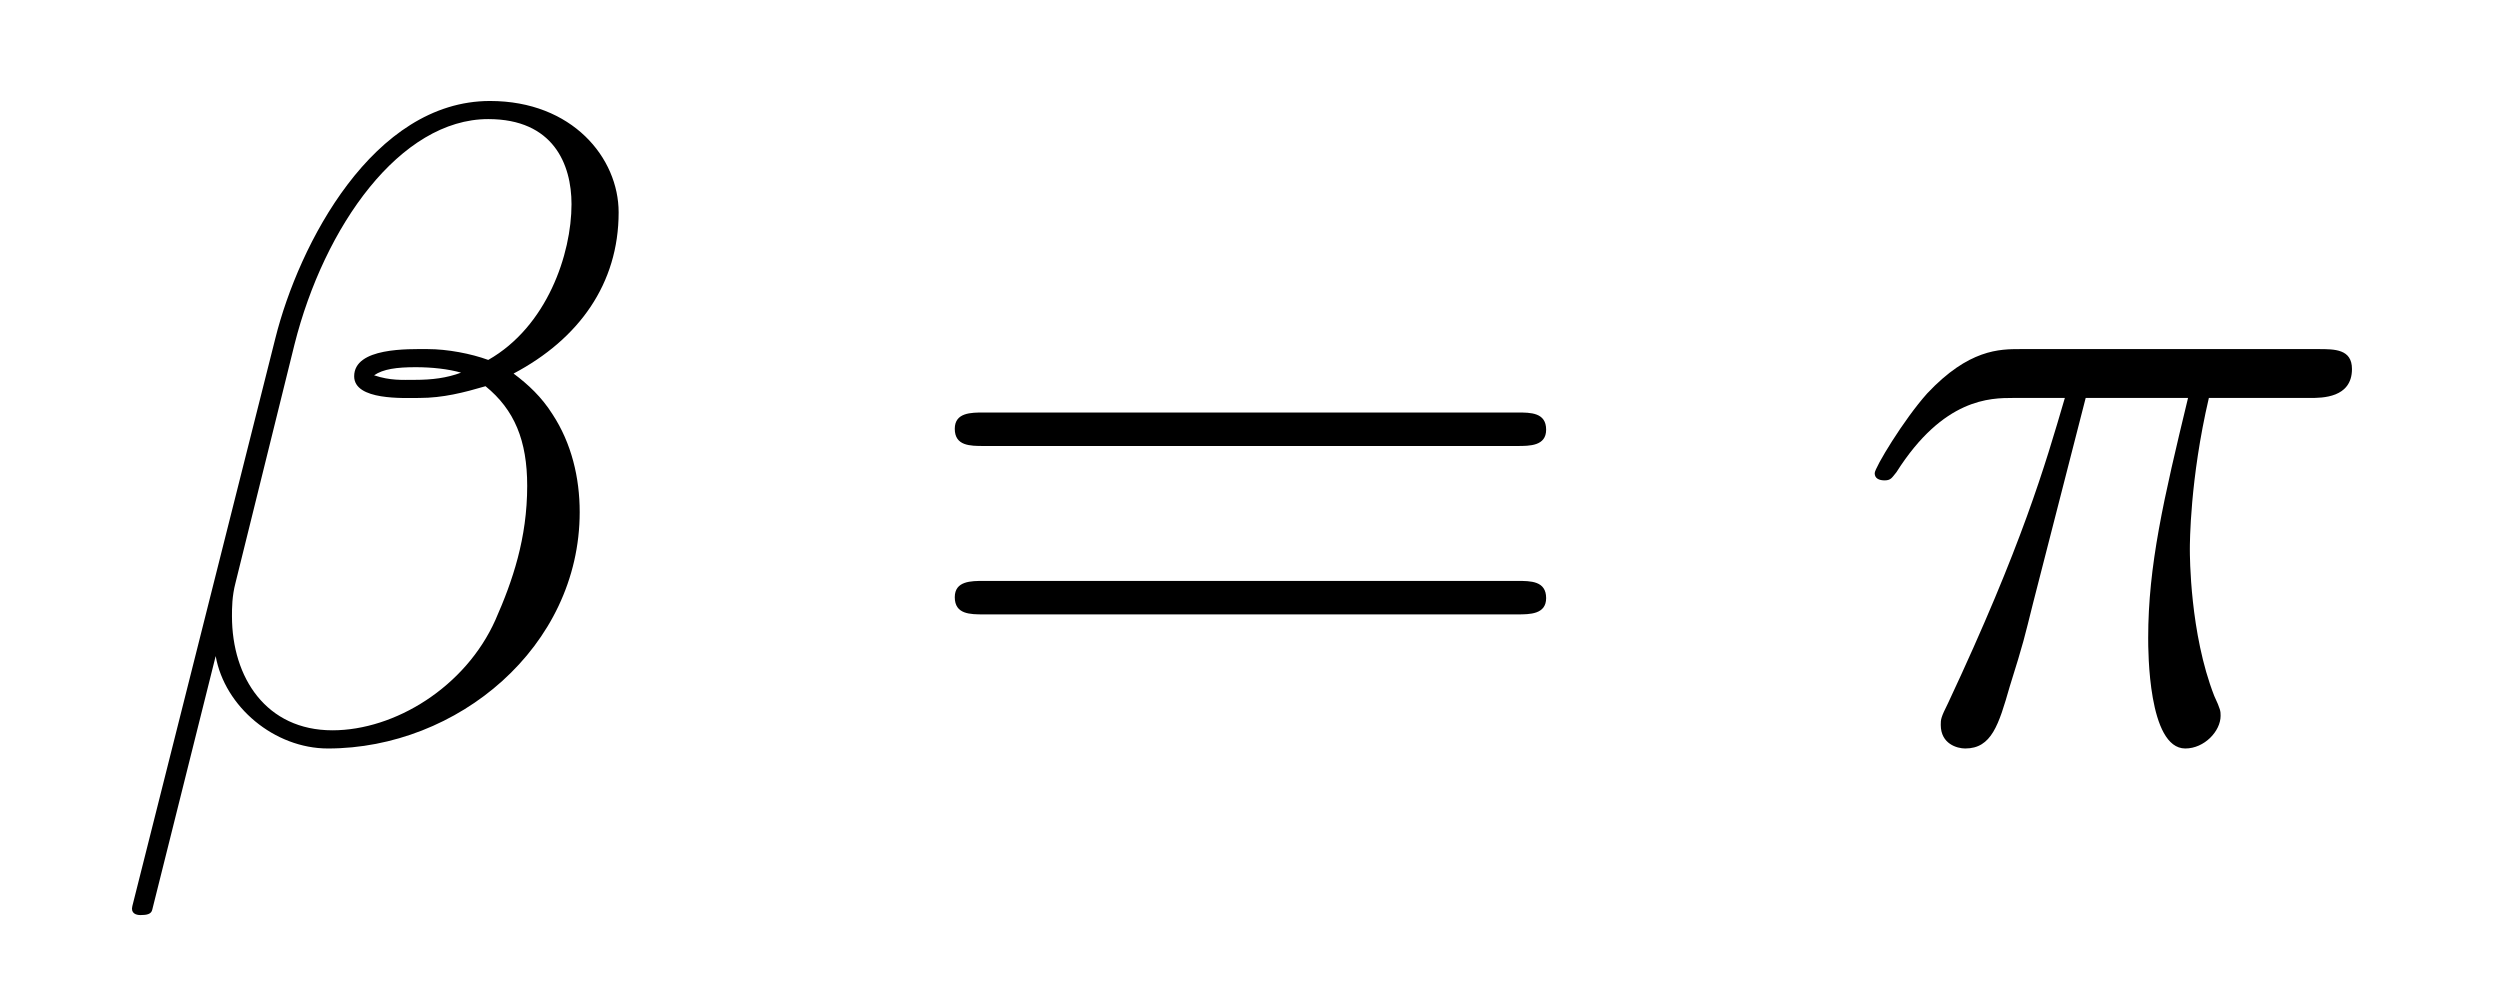
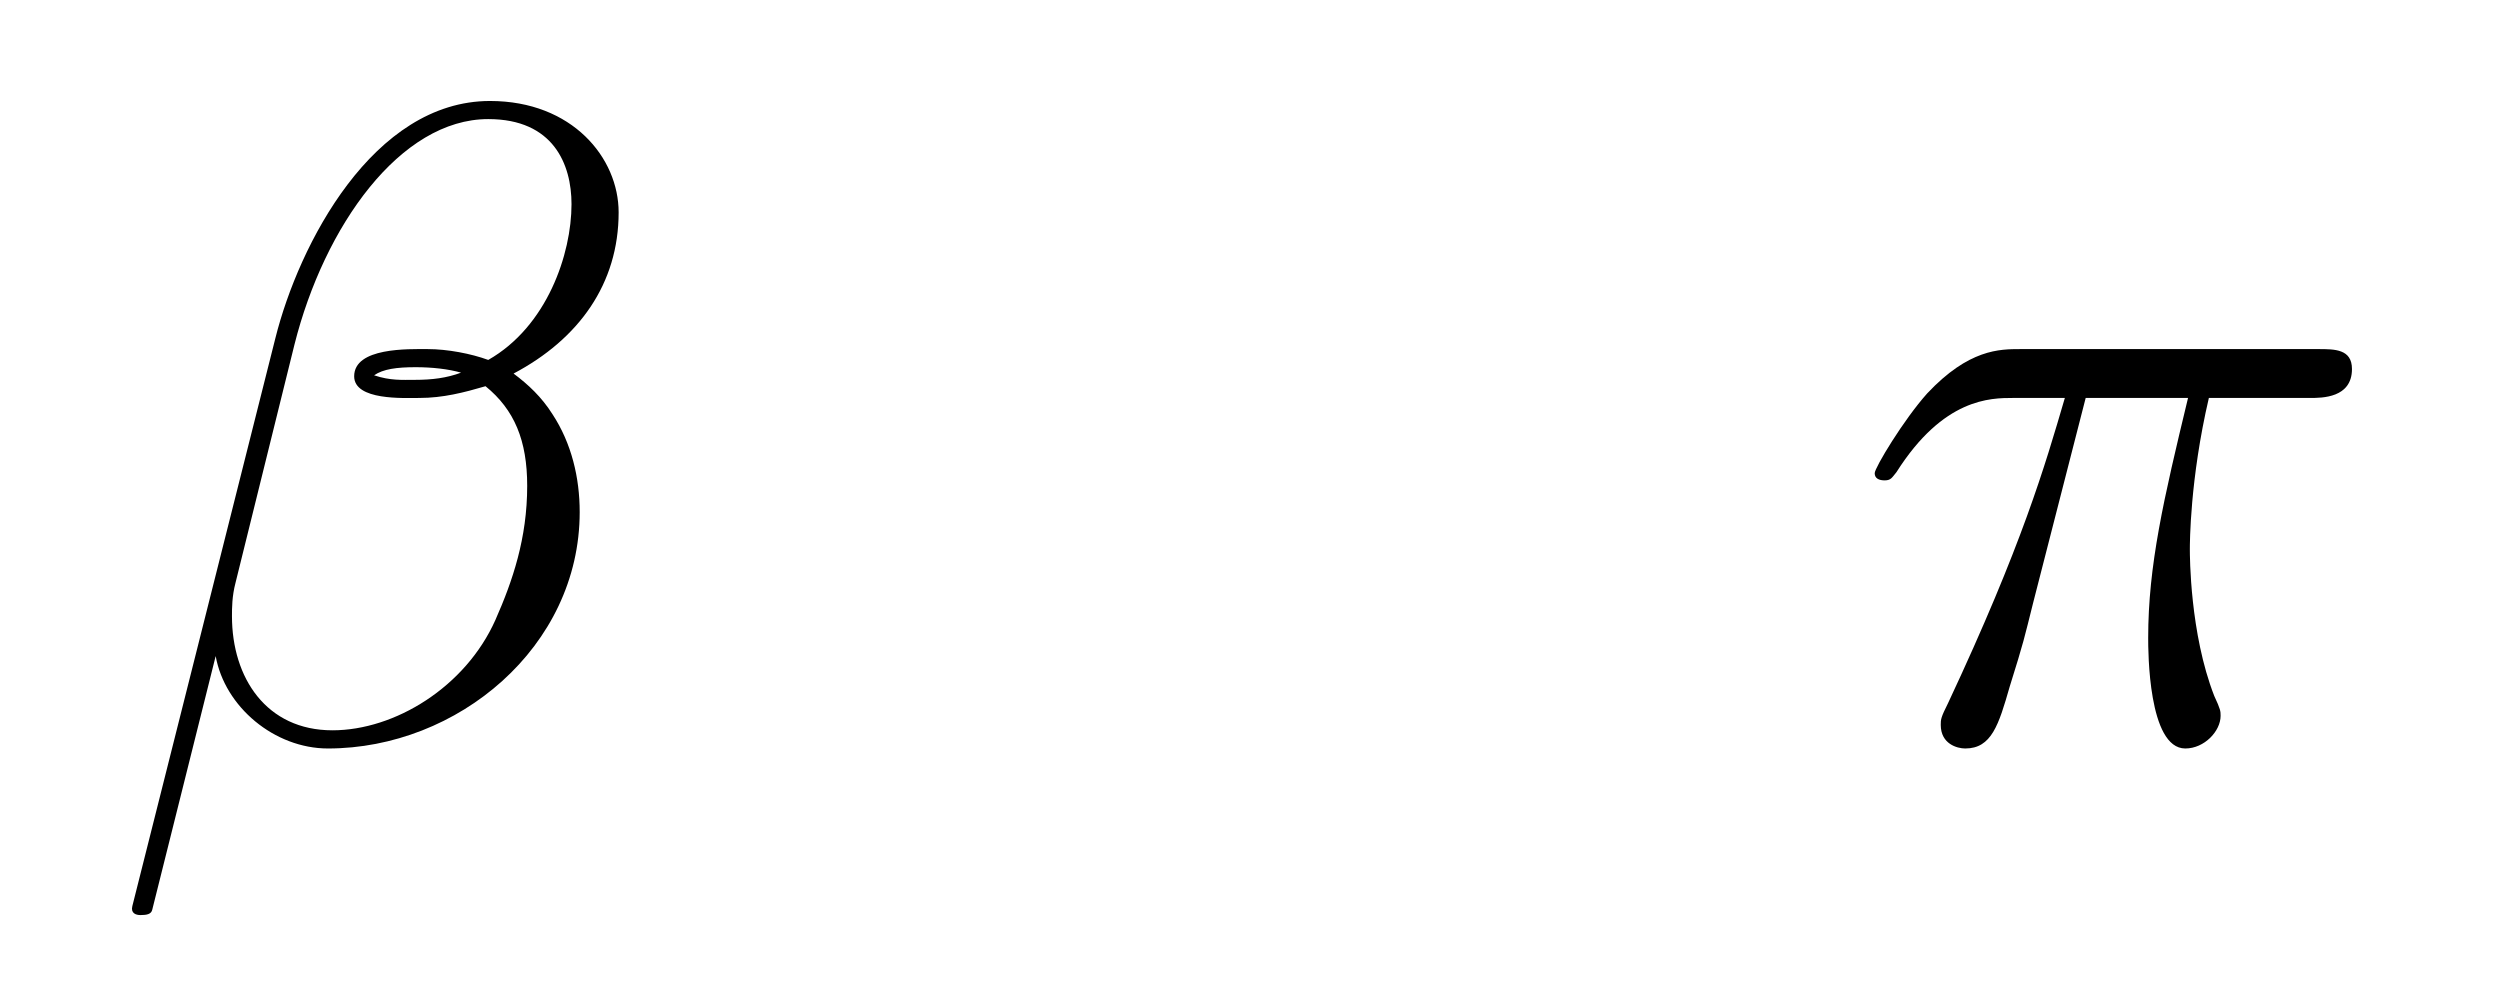
<svg xmlns="http://www.w3.org/2000/svg" height="13pt" version="1.1" viewBox="0 -13 33 13" width="33pt">
  <g id="page1">
    <g transform="matrix(1 0 0 1 -127 651)">
      <path d="M135.166 -661.197C135.166 -661.914 134.556 -662.667 133.468 -662.667C131.927 -662.667 130.946 -660.779 130.635 -659.536L128.747 -652.04C128.723 -651.945 128.794 -651.921 128.854 -651.921C128.938 -651.921 128.998 -651.933 129.01 -651.993L129.847 -655.34C129.966 -654.67 130.623 -654.12 131.329 -654.12C133.038 -654.12 134.652 -655.459 134.652 -657.241C134.652 -657.695 134.544 -658.149 134.293 -658.532C134.15 -658.759 133.971 -658.926 133.779 -659.069C134.64 -659.524 135.166 -660.253 135.166 -661.197ZM133.086 -659.081C132.895 -659.01 132.703 -658.986 132.476 -658.986C132.309 -658.986 132.153 -658.974 131.938 -659.046C132.058 -659.129 132.237 -659.153 132.488 -659.153C132.703 -659.153 132.919 -659.129 133.086 -659.081ZM134.544 -661.305C134.544 -660.648 134.222 -659.691 133.445 -659.249C133.218 -659.332 132.907 -659.392 132.644 -659.392C132.393 -659.392 131.675 -659.416 131.675 -659.033C131.675 -658.711 132.333 -658.747 132.536 -658.747C132.847 -658.747 133.122 -658.818 133.409 -658.902C133.791 -658.591 133.959 -658.185 133.959 -657.587C133.959 -656.894 133.767 -656.332 133.54 -655.818C133.146 -654.933 132.213 -654.36 131.388 -654.36C130.516 -654.36 130.062 -655.053 130.062 -655.866C130.062 -655.973 130.062 -656.129 130.109 -656.308L130.887 -659.452C131.281 -661.018 132.285 -662.428 133.445 -662.428C134.305 -662.428 134.544 -661.831 134.544 -661.305Z" fill-rule="evenodd" />
-       <path d="M147.027 -658.113C147.194 -658.113 147.409 -658.113 147.409 -658.328C147.409 -658.555 147.206 -658.555 147.027 -658.555H139.986C139.818 -658.555 139.603 -658.555 139.603 -658.34C139.603 -658.113 139.806 -658.113 139.986 -658.113H147.027ZM147.027 -655.89C147.194 -655.89 147.409 -655.89 147.409 -656.105C147.409 -656.332 147.206 -656.332 147.027 -656.332H139.986C139.818 -656.332 139.603 -656.332 139.603 -656.117C139.603 -655.89 139.806 -655.89 139.986 -655.89H147.027Z" fill-rule="evenodd" />
      <path d="M154.531 -658.747H155.882C155.559 -657.408 155.356 -656.535 155.356 -655.579C155.356 -655.412 155.356 -654.12 155.846 -654.12C156.097 -654.12 156.312 -654.348 156.312 -654.551C156.312 -654.611 156.312 -654.634 156.228 -654.814C155.906 -655.639 155.906 -656.667 155.906 -656.75C155.906 -656.822 155.906 -657.671 156.157 -658.747H157.495C157.651 -658.747 158.046 -658.747 158.046 -659.129C158.046 -659.392 157.818 -659.392 157.603 -659.392H153.67C153.395 -659.392 152.989 -659.392 152.439 -658.807C152.128 -658.46 151.746 -657.826 151.746 -657.754C151.746 -657.683 151.806 -657.659 151.877 -657.659C151.961 -657.659 151.973 -657.695 152.033 -657.767C152.654 -658.747 153.276 -658.747 153.575 -658.747H154.256C153.993 -657.85 153.694 -656.81 152.714 -654.718C152.618 -654.527 152.618 -654.503 152.618 -654.431C152.618 -654.18 152.834 -654.12 152.941 -654.12C153.288 -654.12 153.383 -654.431 153.527 -654.933C153.718 -655.543 153.718 -655.567 153.838 -656.045L154.531 -658.747Z" fill-rule="evenodd" />
    </g>
  </g>
</svg>